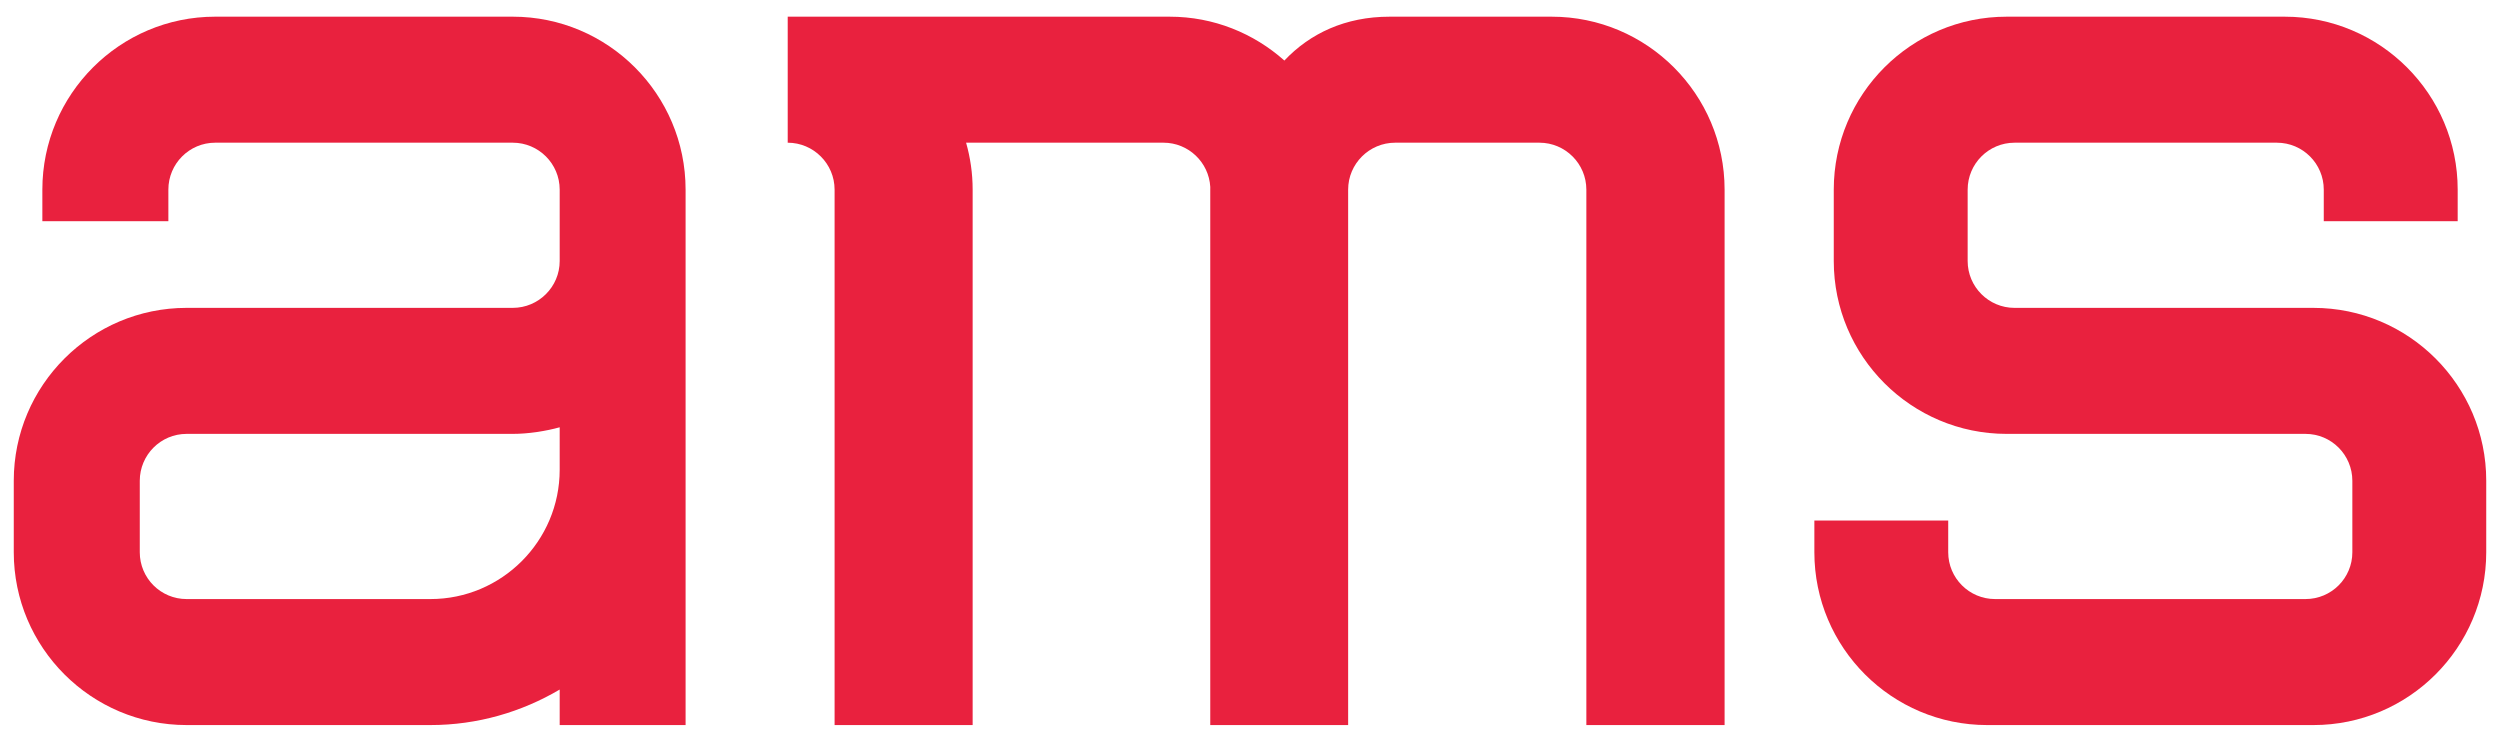
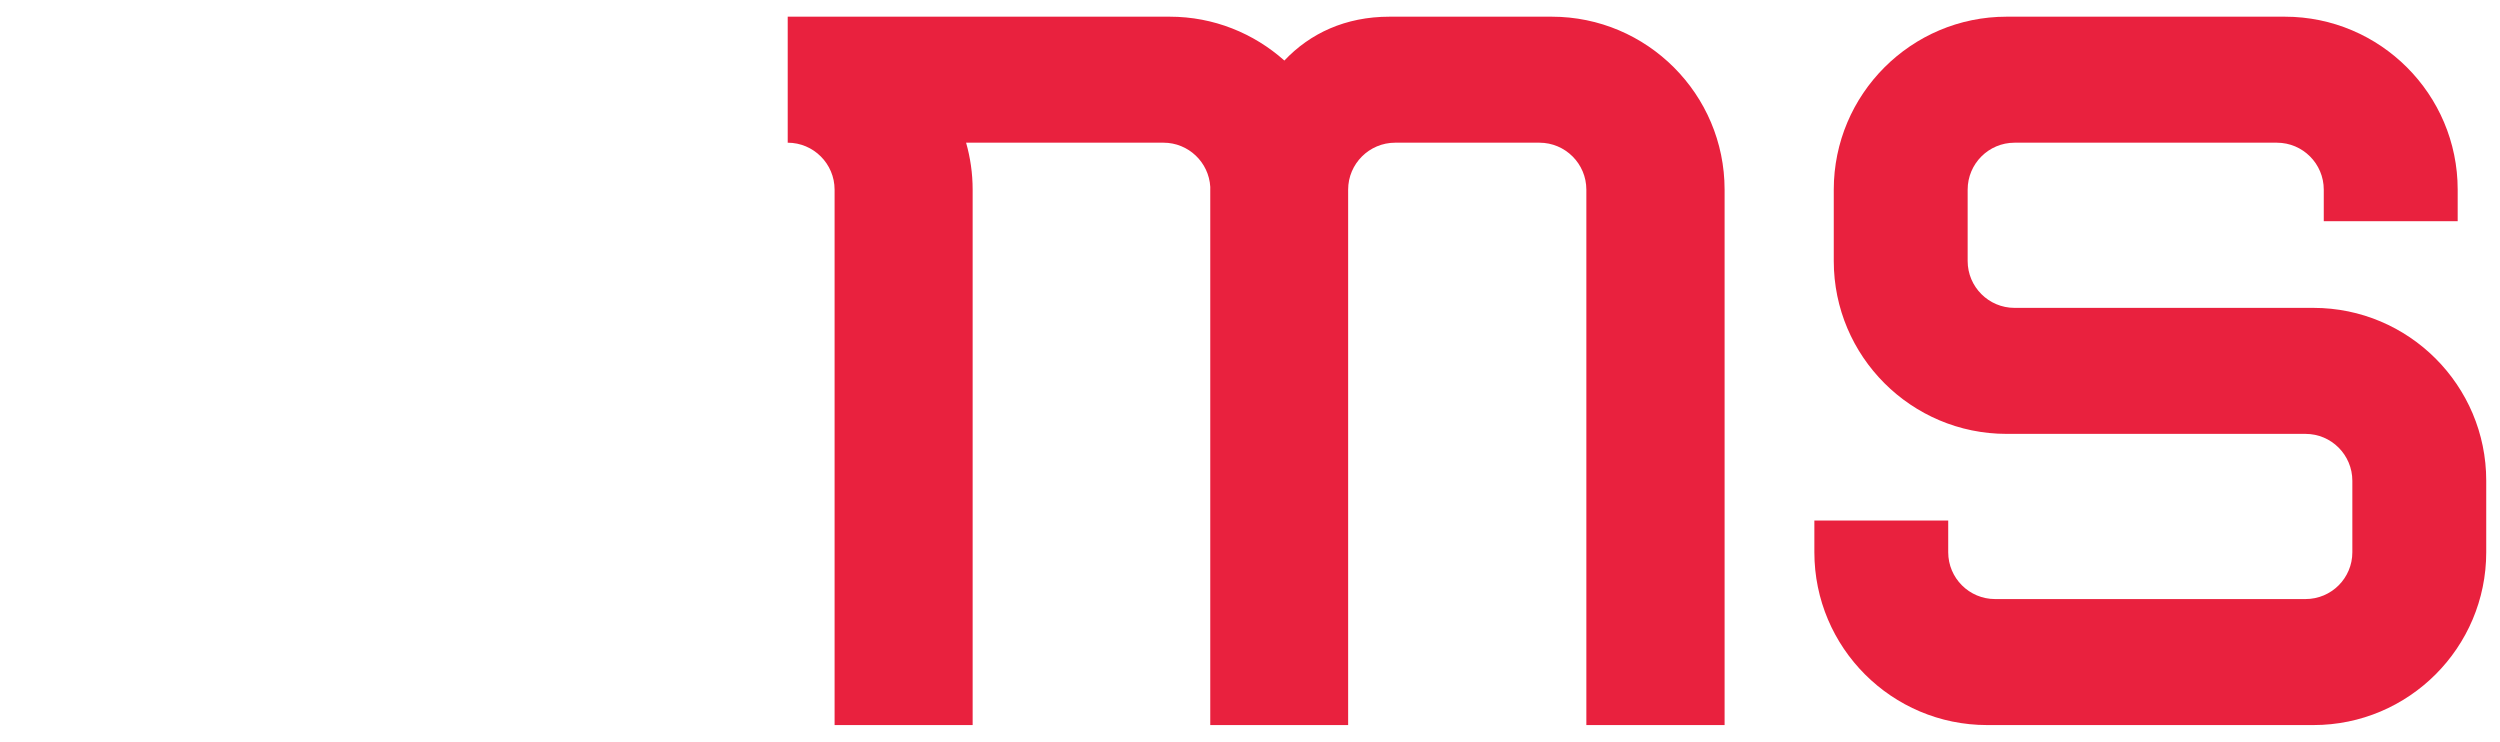
<svg xmlns="http://www.w3.org/2000/svg" version="1.1" id="Layer_1" x="0px" y="0px" width="257.953px" height="76.535px" viewBox="0 0 257.953 76.535" enable-background="new 0 0 257.953 76.535" xml:space="preserve">
  <g>
    <path fill="#E9213E" d="M238.705,31.767h-30.844c-2.668,0-4.836-2.172-4.836-4.83v-7.371c0-2.67,2.168-4.842,4.836-4.842h27.072   c2.672,0,4.836,2.172,4.836,4.842v3.258h13.818v-3.258c0-9.84-8.002-17.844-17.838-17.844h-28.705   c-9.836,0-17.834,8.004-17.834,17.844v7.371l0,0c0,9.834,7.998,17.832,17.834,17.832h30.844c2.668,0,4.83,2.172,4.83,4.842v7.371   c0,2.67-2.162,4.83-4.83,4.83h-32.033c-2.666,0-4.836-2.16-4.836-4.83v-3.27h-13.811v3.27c0,9.834,7.986,17.832,17.83,17.832   h33.666c9.836,0,17.828-7.998,17.828-17.832v-7.383C256.537,39.771,248.541,31.767,238.705,31.767z" />
-     <path fill="#E9213E" d="M70.74,19.565c0-9.84-7.999-17.844-17.833-17.844H22.202c-9.834,0-17.832,8.004-17.832,17.844v3.258h13.002   v-3.258c0-2.67,2.166-4.842,4.83-4.842h30.705c2.67,0,4.842,2.172,4.842,4.842v7.371c0,2.658-2.172,4.83-4.842,4.83H19.254   c-9.836,0-17.834,8.004-17.834,17.832v7.383c0,9.834,7.998,17.832,17.834,17.832h25.159c4.863,0,9.413-1.352,13.336-3.664v3.664   H70.74V19.565L70.74,19.565z M57.749,48.47c0,7.359-5.987,13.342-13.336,13.342H19.254c-2.671,0-4.832-2.16-4.832-4.83V49.61   c0-2.67,2.161-4.842,4.832-4.842h33.653c0.812,0,1.61-0.068,2.396-0.178c0.063-0.014,0.123-0.018,0.188-0.027   c0.772-0.119,1.522-0.271,2.258-0.475V48.47L57.749,48.47z" />
    <path fill="#E9213E" d="M160.107,1.722h-16.736c-4.541,0-8.203,1.721-10.848,4.526c-3.15-2.806-7.287-4.526-11.829-4.526H81.277   v13.002c2.658,0,4.837,2.172,4.837,4.842v55.248h14.245V19.565c0-1.68-0.24-3.299-0.676-4.842h20.367   c2.576,0,4.684,2.024,4.828,4.565c0,0.092-0.002,0.185-0.002,0.276v55.248h14.227V19.565c0-2.67,2.186-4.842,4.85-4.842h14.887   c2.668,0,4.842,2.172,4.842,4.842v55.248h14.264V19.565C177.945,9.724,169.943,1.722,160.107,1.722z" />
  </g>
</svg>